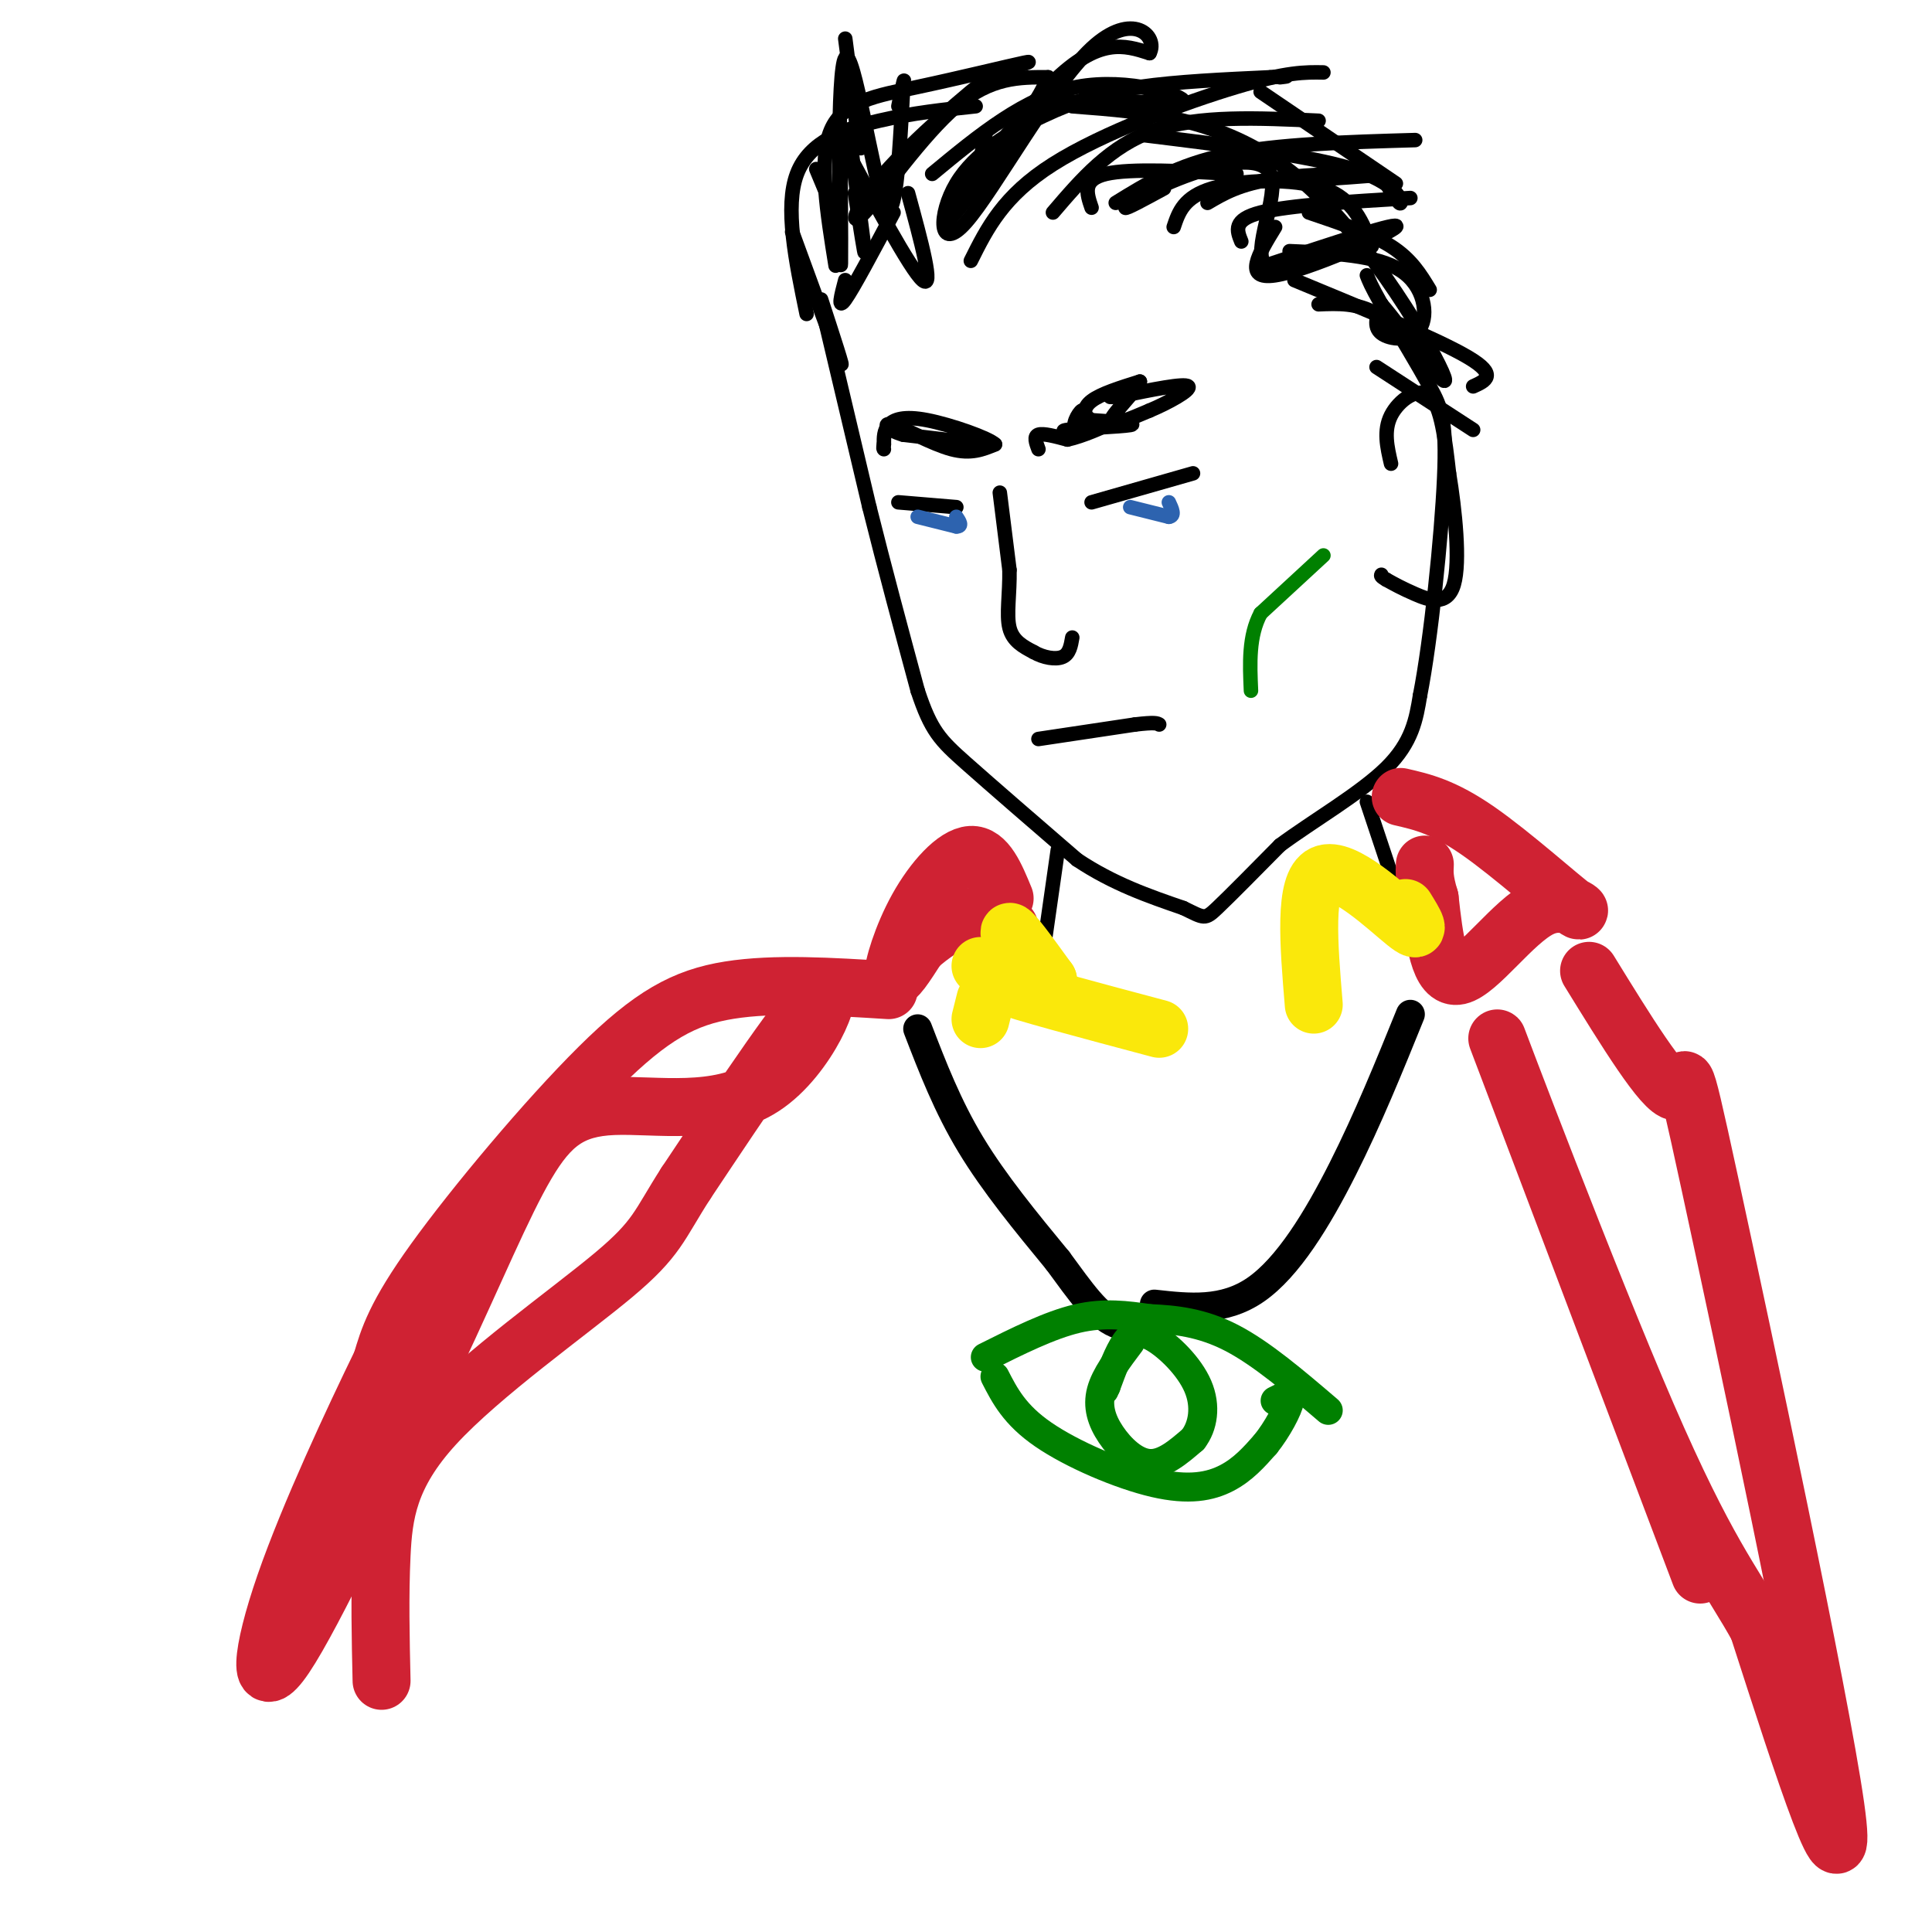
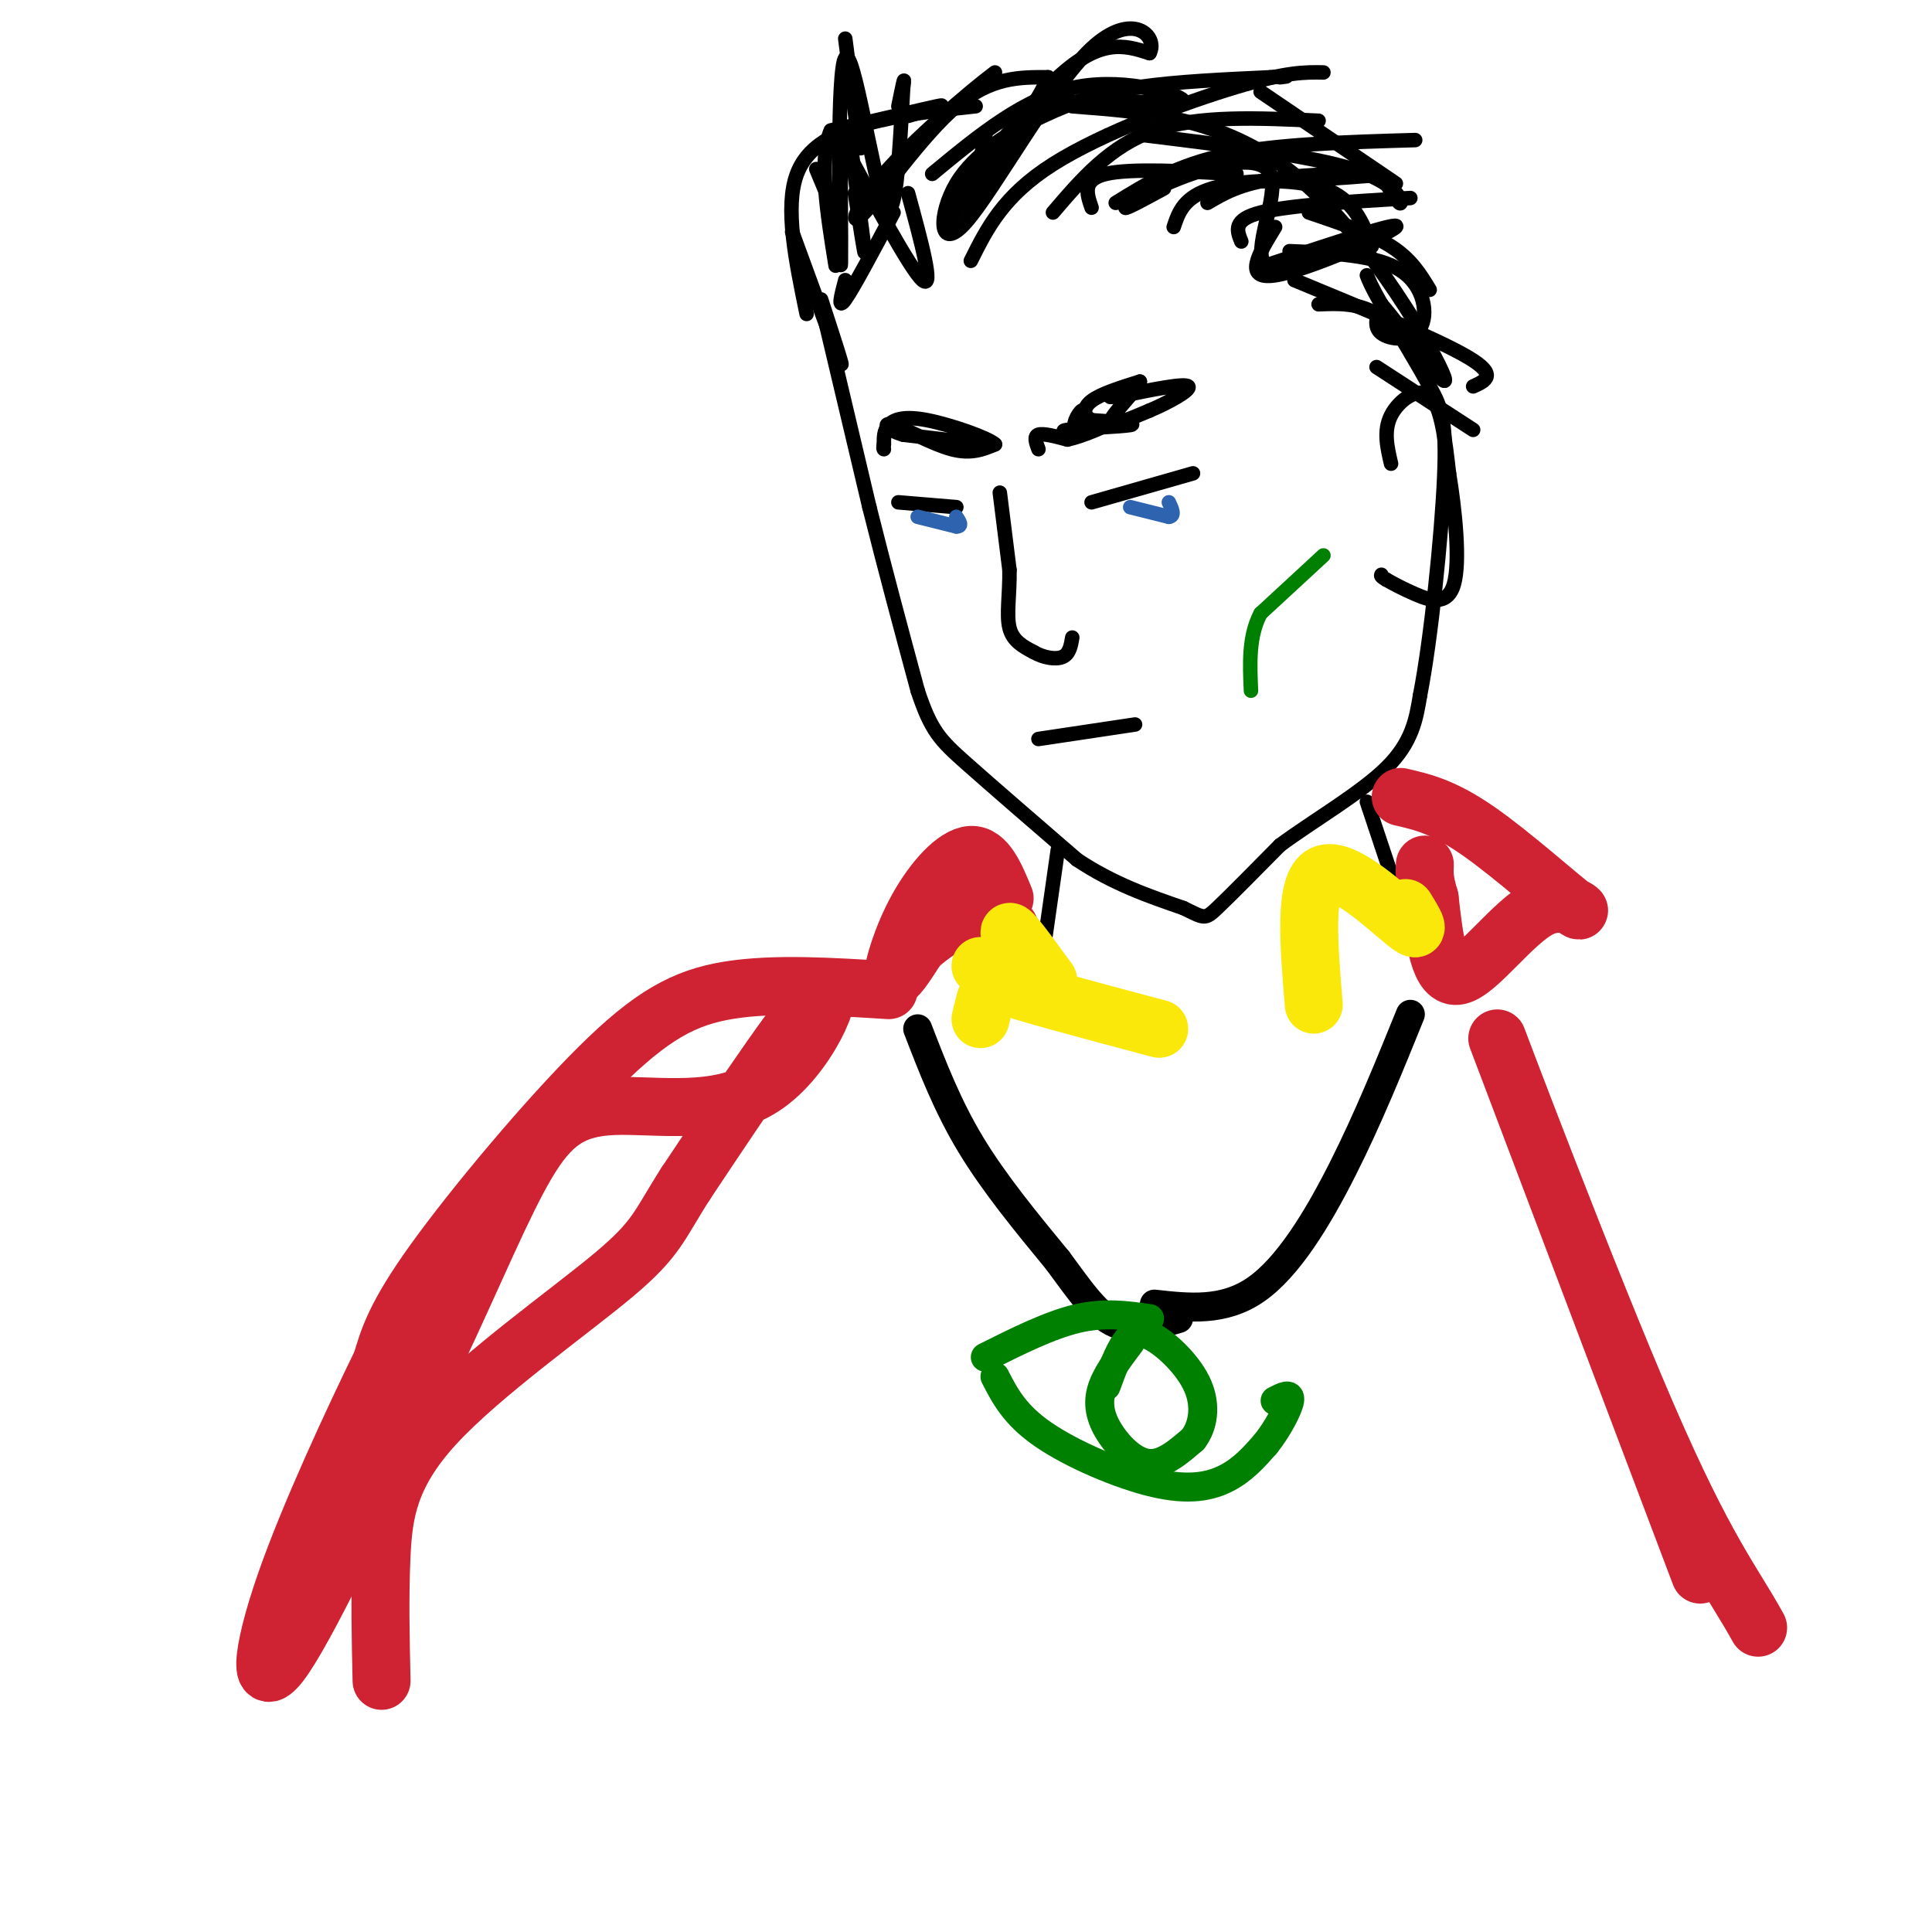
<svg xmlns="http://www.w3.org/2000/svg" viewBox="0 0 400 400" version="1.1">
  <g fill="none" stroke="rgb(0,0,0)" stroke-width="3" stroke-linecap="round" stroke-linejoin="round">
    <path d="M171,67c0.000,0.000 9.000,38.000 9,38" />
    <path d="M180,105c3.167,12.667 6.583,25.333 10,38" />
    <path d="M190,143c2.756,8.356 4.644,10.244 10,15c5.356,4.756 14.178,12.378 23,20" />
    <path d="M223,178c7.500,5.000 14.750,7.500 22,10" />
    <path d="M245,188c4.400,2.133 4.400,2.467 7,0c2.600,-2.467 7.800,-7.733 13,-13" />
    <path d="M265,175c6.600,-4.911 16.600,-10.689 22,-16c5.400,-5.311 6.200,-10.156 7,-15" />
    <path d="M294,144c2.274,-11.571 4.458,-33.000 5,-45c0.542,-12.000 -0.560,-14.571 -3,-19c-2.440,-4.429 -6.220,-10.714 -10,-17" />
    <path d="M286,63c-2.167,-3.833 -2.583,-4.917 -3,-6" />
    <path d="M164,48c4.500,12.333 9.000,24.667 10,27c1.000,2.333 -1.500,-5.333 -4,-13" />
    <path d="M169,35c0.000,0.000 5.000,12.000 5,12" />
    <path d="M173,27c7.750,14.417 15.500,28.833 18,31c2.500,2.167 -0.250,-7.917 -3,-18" />
    <path d="M175,8c1.250,9.750 2.500,19.500 3,22c0.500,2.500 0.250,-2.250 0,-7" />
    <path d="M176,29c1.417,10.583 2.833,21.167 3,23c0.167,1.833 -0.917,-5.083 -2,-12" />
    <path d="M174,28c0.101,16.238 0.202,32.476 0,25c-0.202,-7.476 -0.708,-38.667 1,-41c1.708,-2.333 5.631,24.190 8,30c2.369,5.810 3.185,-9.095 4,-24" />
    <path d="M187,18c0.500,-3.333 -0.250,0.333 -1,4" />
-     <path d="M173,55c-1.768,-10.976 -3.536,-21.952 -1,-28c2.536,-6.048 9.375,-7.167 18,-9c8.625,-1.833 19.036,-4.381 22,-5c2.964,-0.619 -1.518,0.690 -6,2" />
+     <path d="M173,55c-1.768,-10.976 -3.536,-21.952 -1,-28c8.625,-1.833 19.036,-4.381 22,-5c2.964,-0.619 -1.518,0.690 -6,2" />
    <path d="M206,15c-5.652,4.249 -16.783,13.871 -23,21c-6.217,7.129 -7.520,11.766 -4,8c3.520,-3.766 11.863,-15.933 19,-22c7.137,-6.067 13.069,-6.033 19,-6" />
    <path d="M217,16c-2.881,7.512 -19.583,29.292 -21,30c-1.417,0.708 12.452,-19.655 22,-29c9.548,-9.345 14.774,-7.673 20,-6" />
    <path d="M238,11c1.860,-3.415 -3.491,-8.953 -12,-1c-8.509,7.953 -20.178,29.396 -26,36c-5.822,6.604 -5.798,-1.632 -2,-8c3.798,-6.368 11.369,-10.868 18,-14c6.631,-3.132 12.323,-4.895 20,-6c7.677,-1.105 17.338,-1.553 27,-2" />
    <path d="M263,16c4.833,-0.333 3.417,-0.167 2,0" />
    <path d="M201,54c3.356,-6.733 6.711,-13.467 17,-20c10.289,-6.533 27.511,-12.867 38,-16c10.489,-3.133 14.244,-3.067 18,-3" />
    <path d="M218,44c5.917,-6.917 11.833,-13.833 21,-17c9.167,-3.167 21.583,-2.583 34,-2" />
    <path d="M231,42c6.333,-3.917 12.667,-7.833 23,-10c10.333,-2.167 24.667,-2.583 39,-3" />
    <path d="M257,50c-0.917,-2.250 -1.833,-4.500 4,-6c5.833,-1.500 18.417,-2.250 31,-3" />
    <path d="M237,28c16.978,2.089 33.956,4.178 43,7c9.044,2.822 10.156,6.378 10,7c-0.156,0.622 -1.578,-1.689 -3,-4" />
    <path d="M261,19c0.000,0.000 28.000,19.000 28,19" />
    <path d="M264,47c-3.378,5.511 -6.756,11.022 0,10c6.756,-1.022 23.644,-8.578 25,-10c1.356,-1.422 -12.822,3.289 -27,8" />
    <path d="M262,55c-3.000,-3.018 3.000,-14.561 1,-19c-2.000,-4.439 -12.000,-1.772 -19,1c-7.000,2.772 -11.000,5.649 -11,6c0.000,0.351 4.000,-1.825 8,-4" />
    <path d="M250,42c3.356,-1.978 6.711,-3.956 14,-5c7.289,-1.044 18.511,-1.156 21,-1c2.489,0.156 -3.756,0.578 -10,1" />
    <path d="M226,43c-1.000,-2.917 -2.000,-5.833 3,-7c5.000,-1.167 16.000,-0.583 27,0" />
    <path d="M271,44c6.417,2.167 12.833,4.333 17,7c4.167,2.667 6.083,5.833 8,9" />
    <path d="M273,63c4.000,-0.167 8.000,-0.333 12,2c4.000,2.333 8.000,7.167 12,12" />
    <path d="M268,58c14.917,6.167 29.833,12.333 36,16c6.167,3.667 3.583,4.833 1,6" />
    <path d="M285,76c0.000,0.000 20.000,13.000 20,13" />
    <path d="M288,96c-0.800,-3.422 -1.600,-6.844 0,-10c1.600,-3.156 5.600,-6.044 8,-4c2.400,2.044 3.200,9.022 4,16" />
    <path d="M300,98c1.250,7.524 2.375,18.333 1,23c-1.375,4.667 -5.250,3.190 -8,2c-2.750,-1.190 -4.375,-2.095 -6,-3" />
    <path d="M287,120c-1.167,-0.667 -1.083,-0.833 -1,-1" />
    <path d="M267,52c9.030,0.399 18.060,0.798 23,4c4.940,3.202 5.792,9.208 4,12c-1.792,2.792 -6.226,2.369 -8,1c-1.774,-1.369 -0.887,-3.685 0,-6" />
    <path d="M286,63c4.167,4.726 14.583,19.542 13,15c-1.583,-4.542 -15.167,-28.440 -30,-41c-14.833,-12.560 -30.917,-13.780 -47,-15" />
    <path d="M193,36c9.655,-7.988 19.310,-15.976 30,-18c10.690,-2.024 22.417,1.917 22,3c-0.417,1.083 -12.976,-0.690 -21,0c-8.024,0.690 -11.512,3.845 -15,7" />
    <path d="M209,28c-3.711,2.956 -5.489,6.844 -6,7c-0.511,0.156 0.244,-3.422 1,-7" />
    <path d="M167,65c-2.289,-11.089 -4.578,-22.178 -2,-29c2.578,-6.822 10.022,-9.378 17,-11c6.978,-1.622 13.489,-2.311 20,-3" />
    <path d="M243,47c1.044,-3.111 2.089,-6.222 8,-8c5.911,-1.778 16.689,-2.222 23,0c6.311,2.222 8.156,7.111 10,12" />
    <path d="M175,58c-0.833,3.167 -1.667,6.333 0,4c1.667,-2.333 5.833,-10.167 10,-18" />
    <path d="M207,102c0.000,0.000 2.000,16.000 2,16" />
    <path d="M209,118c0.089,4.933 -0.689,9.267 0,12c0.689,2.733 2.844,3.867 5,5" />
    <path d="M214,135c2.022,1.178 4.578,1.622 6,1c1.422,-0.622 1.711,-2.311 2,-4" />
    <path d="M215,93c-0.500,-1.333 -1.000,-2.667 0,-3c1.000,-0.333 3.500,0.333 6,1" />
    <path d="M221,91c3.120,-0.662 7.919,-2.817 8,-3c0.081,-0.183 -4.555,1.604 -6,1c-1.445,-0.604 0.301,-3.601 1,-4c0.699,-0.399 0.349,1.801 0,4" />
    <path d="M224,89c-1.548,0.667 -5.417,0.333 -3,0c2.417,-0.333 11.119,-0.667 13,-1c1.881,-0.333 -3.060,-0.667 -8,-1" />
    <path d="M226,87c-1.689,-0.867 -1.911,-2.533 0,-4c1.911,-1.467 5.956,-2.733 10,-4" />
    <path d="M236,79c-0.133,1.244 -5.467,6.356 -6,8c-0.533,1.644 3.733,-0.178 8,-2" />
    <path d="M238,85c3.644,-1.511 8.756,-4.289 8,-5c-0.756,-0.711 -7.378,0.644 -14,2" />
    <path d="M232,82c-2.667,0.333 -2.333,0.167 -2,0" />
    <path d="M204,92c0.000,0.000 -17.000,-2.000 -17,-2" />
    <path d="M187,90c-3.690,-1.071 -4.417,-2.750 -2,-2c2.417,0.750 7.976,3.929 12,5c4.024,1.071 6.512,0.036 9,-1" />
    <path d="M206,92c-1.310,-1.298 -9.083,-4.042 -14,-5c-4.917,-0.958 -6.976,-0.131 -8,1c-1.024,1.131 -1.012,2.565 -1,4" />
    <path d="M183,92c-0.167,0.833 -0.083,0.917 0,1" />
    <path d="M226,104c0.000,0.000 21.000,-6.000 21,-6" />
    <path d="M198,105c0.000,0.000 -12.000,-1.000 -12,-1" />
  </g>
  <g fill="none" stroke="rgb(45,99,175)" stroke-width="3" stroke-linecap="round" stroke-linejoin="round">
    <path d="M234,105c0.000,0.000 8.000,2.000 8,2" />
    <path d="M242,107c1.333,-0.167 0.667,-1.583 0,-3" />
    <path d="M190,107c0.000,0.000 8.000,2.000 8,2" />
    <path d="M198,109c1.333,0.000 0.667,-1.000 0,-2" />
  </g>
  <g fill="none" stroke="rgb(0,0,0)" stroke-width="3" stroke-linecap="round" stroke-linejoin="round">
    <path d="M215,153c0.000,0.000 20.000,-3.000 20,-3" />
-     <path d="M235,150c4.167,-0.500 4.583,-0.250 5,0" />
    <path d="M283,166c0.000,0.000 6.000,18.000 6,18" />
    <path d="M219,176c0.000,0.000 -3.000,21.000 -3,21" />
  </g>
  <g fill="none" stroke="rgb(207,34,51)" stroke-width="12" stroke-linecap="round" stroke-linejoin="round">
    <path d="M208,186c-1.893,-4.595 -3.786,-9.190 -7,-9c-3.214,0.190 -7.750,5.167 -11,11c-3.250,5.833 -5.214,12.524 -5,14c0.214,1.476 2.607,-2.262 5,-6" />
    <path d="M190,196c2.600,-2.356 6.600,-5.244 10,-6c3.400,-0.756 6.200,0.622 9,2" />
    <path d="M290,165c4.411,1.010 8.823,2.019 16,7c7.177,4.981 17.120,13.933 20,16c2.880,2.067 -1.301,-2.751 -7,0c-5.699,2.751 -12.914,13.072 -17,14c-4.086,0.928 -5.043,-7.536 -6,-16" />
    <path d="M296,186c-1.167,-3.833 -1.083,-5.417 -1,-7" />
    <path d="M184,205c-11.839,-0.744 -23.679,-1.488 -33,0c-9.321,1.488 -16.125,5.208 -27,16c-10.875,10.792 -25.821,28.655 -34,40c-8.179,11.345 -9.589,16.173 -11,21" />
    <path d="M79,282c-5.857,12.024 -15.000,31.583 -20,46c-5.000,14.417 -5.857,23.690 0,15c5.857,-8.690 18.429,-35.345 31,-62" />
    <path d="M90,281c8.435,-17.874 14.023,-31.557 19,-40c4.977,-8.443 9.344,-11.644 18,-12c8.656,-0.356 21.600,2.135 31,-4c9.400,-6.135 15.257,-20.896 12,-19c-3.257,1.896 -15.629,20.448 -28,39" />
    <path d="M142,245c-5.662,8.805 -5.817,11.319 -15,19c-9.183,7.681 -27.396,20.530 -37,31c-9.604,10.470 -10.601,18.563 -11,27c-0.399,8.437 -0.199,17.219 0,26" />
-     <path d="M329,201c7.685,12.476 15.369,24.952 18,25c2.631,0.048 0.208,-12.333 7,19c6.792,31.333 22.798,106.381 26,129c3.202,22.619 -6.399,-7.190 -16,-37" />
    <path d="M364,337c-5.333,-9.714 -10.667,-15.500 -23,-44c-12.333,-28.500 -31.667,-79.714 -31,-78c0.667,1.714 21.333,56.357 42,111" />
  </g>
  <g fill="none" stroke="rgb(250,232,11)" stroke-width="12" stroke-linecap="round" stroke-linejoin="round">
    <path d="M203,211c0.000,0.000 1.000,-4.000 1,-4" />
    <path d="M203,200c4.311,2.600 8.622,5.200 9,3c0.378,-2.200 -3.178,-9.200 -3,-10c0.178,-0.800 4.089,4.600 8,10" />
    <path d="M217,203c-2.178,1.378 -11.622,-0.178 -9,1c2.622,1.178 17.311,5.089 32,9" />
    <path d="M291,188c1.844,2.978 3.689,5.956 0,3c-3.689,-2.956 -12.911,-11.844 -17,-10c-4.089,1.844 -3.044,14.422 -2,27" />
  </g>
  <g fill="none" stroke="rgb(0,0,0)" stroke-width="6" stroke-linecap="round" stroke-linejoin="round">
    <path d="M190,213c3.083,8.000 6.167,16.000 11,24c4.833,8.000 11.417,16.000 18,24" />
    <path d="M219,261c4.889,6.667 8.111,11.333 12,13c3.889,1.667 8.444,0.333 13,-1" />
    <path d="M292,210c-4.378,10.800 -8.756,21.600 -14,32c-5.244,10.400 -11.356,20.400 -18,25c-6.644,4.600 -13.822,3.800 -21,3" />
  </g>
  <g fill="none" stroke="rgb(0,128,0)" stroke-width="6" stroke-linecap="round" stroke-linejoin="round">
    <path d="M204,281c6.667,-3.333 13.333,-6.667 19,-8c5.667,-1.333 10.333,-0.667 15,0" />
-     <path d="M238,273c5.222,0.222 10.778,0.778 17,4c6.222,3.222 13.111,9.111 20,15" />
    <path d="M206,285c2.024,3.952 4.048,7.905 10,12c5.952,4.095 15.833,8.333 23,10c7.167,1.667 11.619,0.762 15,-1c3.381,-1.762 5.690,-4.381 8,-7" />
    <path d="M262,299c2.489,-3.089 4.711,-7.311 5,-9c0.289,-1.689 -1.356,-0.844 -3,0" />
    <path d="M234,278c-2.577,3.417 -5.155,6.833 -6,10c-0.845,3.167 0.042,6.083 2,9c1.958,2.917 4.988,5.833 8,6c3.012,0.167 6.006,-2.417 9,-5" />
    <path d="M247,298c2.081,-2.671 2.785,-6.850 1,-11c-1.785,-4.150 -6.057,-8.271 -9,-10c-2.943,-1.729 -4.555,-1.065 -6,1c-1.445,2.065 -2.722,5.533 -4,9" />
-     <path d="M229,287c-0.667,1.500 -0.333,0.750 0,0" />
  </g>
  <g fill="none" stroke="rgb(0,128,0)" stroke-width="3" stroke-linecap="round" stroke-linejoin="round">
    <path d="M274,115c0.000,0.000 -13.000,12.000 -13,12" />
    <path d="M261,127c-2.500,4.667 -2.250,10.333 -2,16" />
  </g>
</svg>